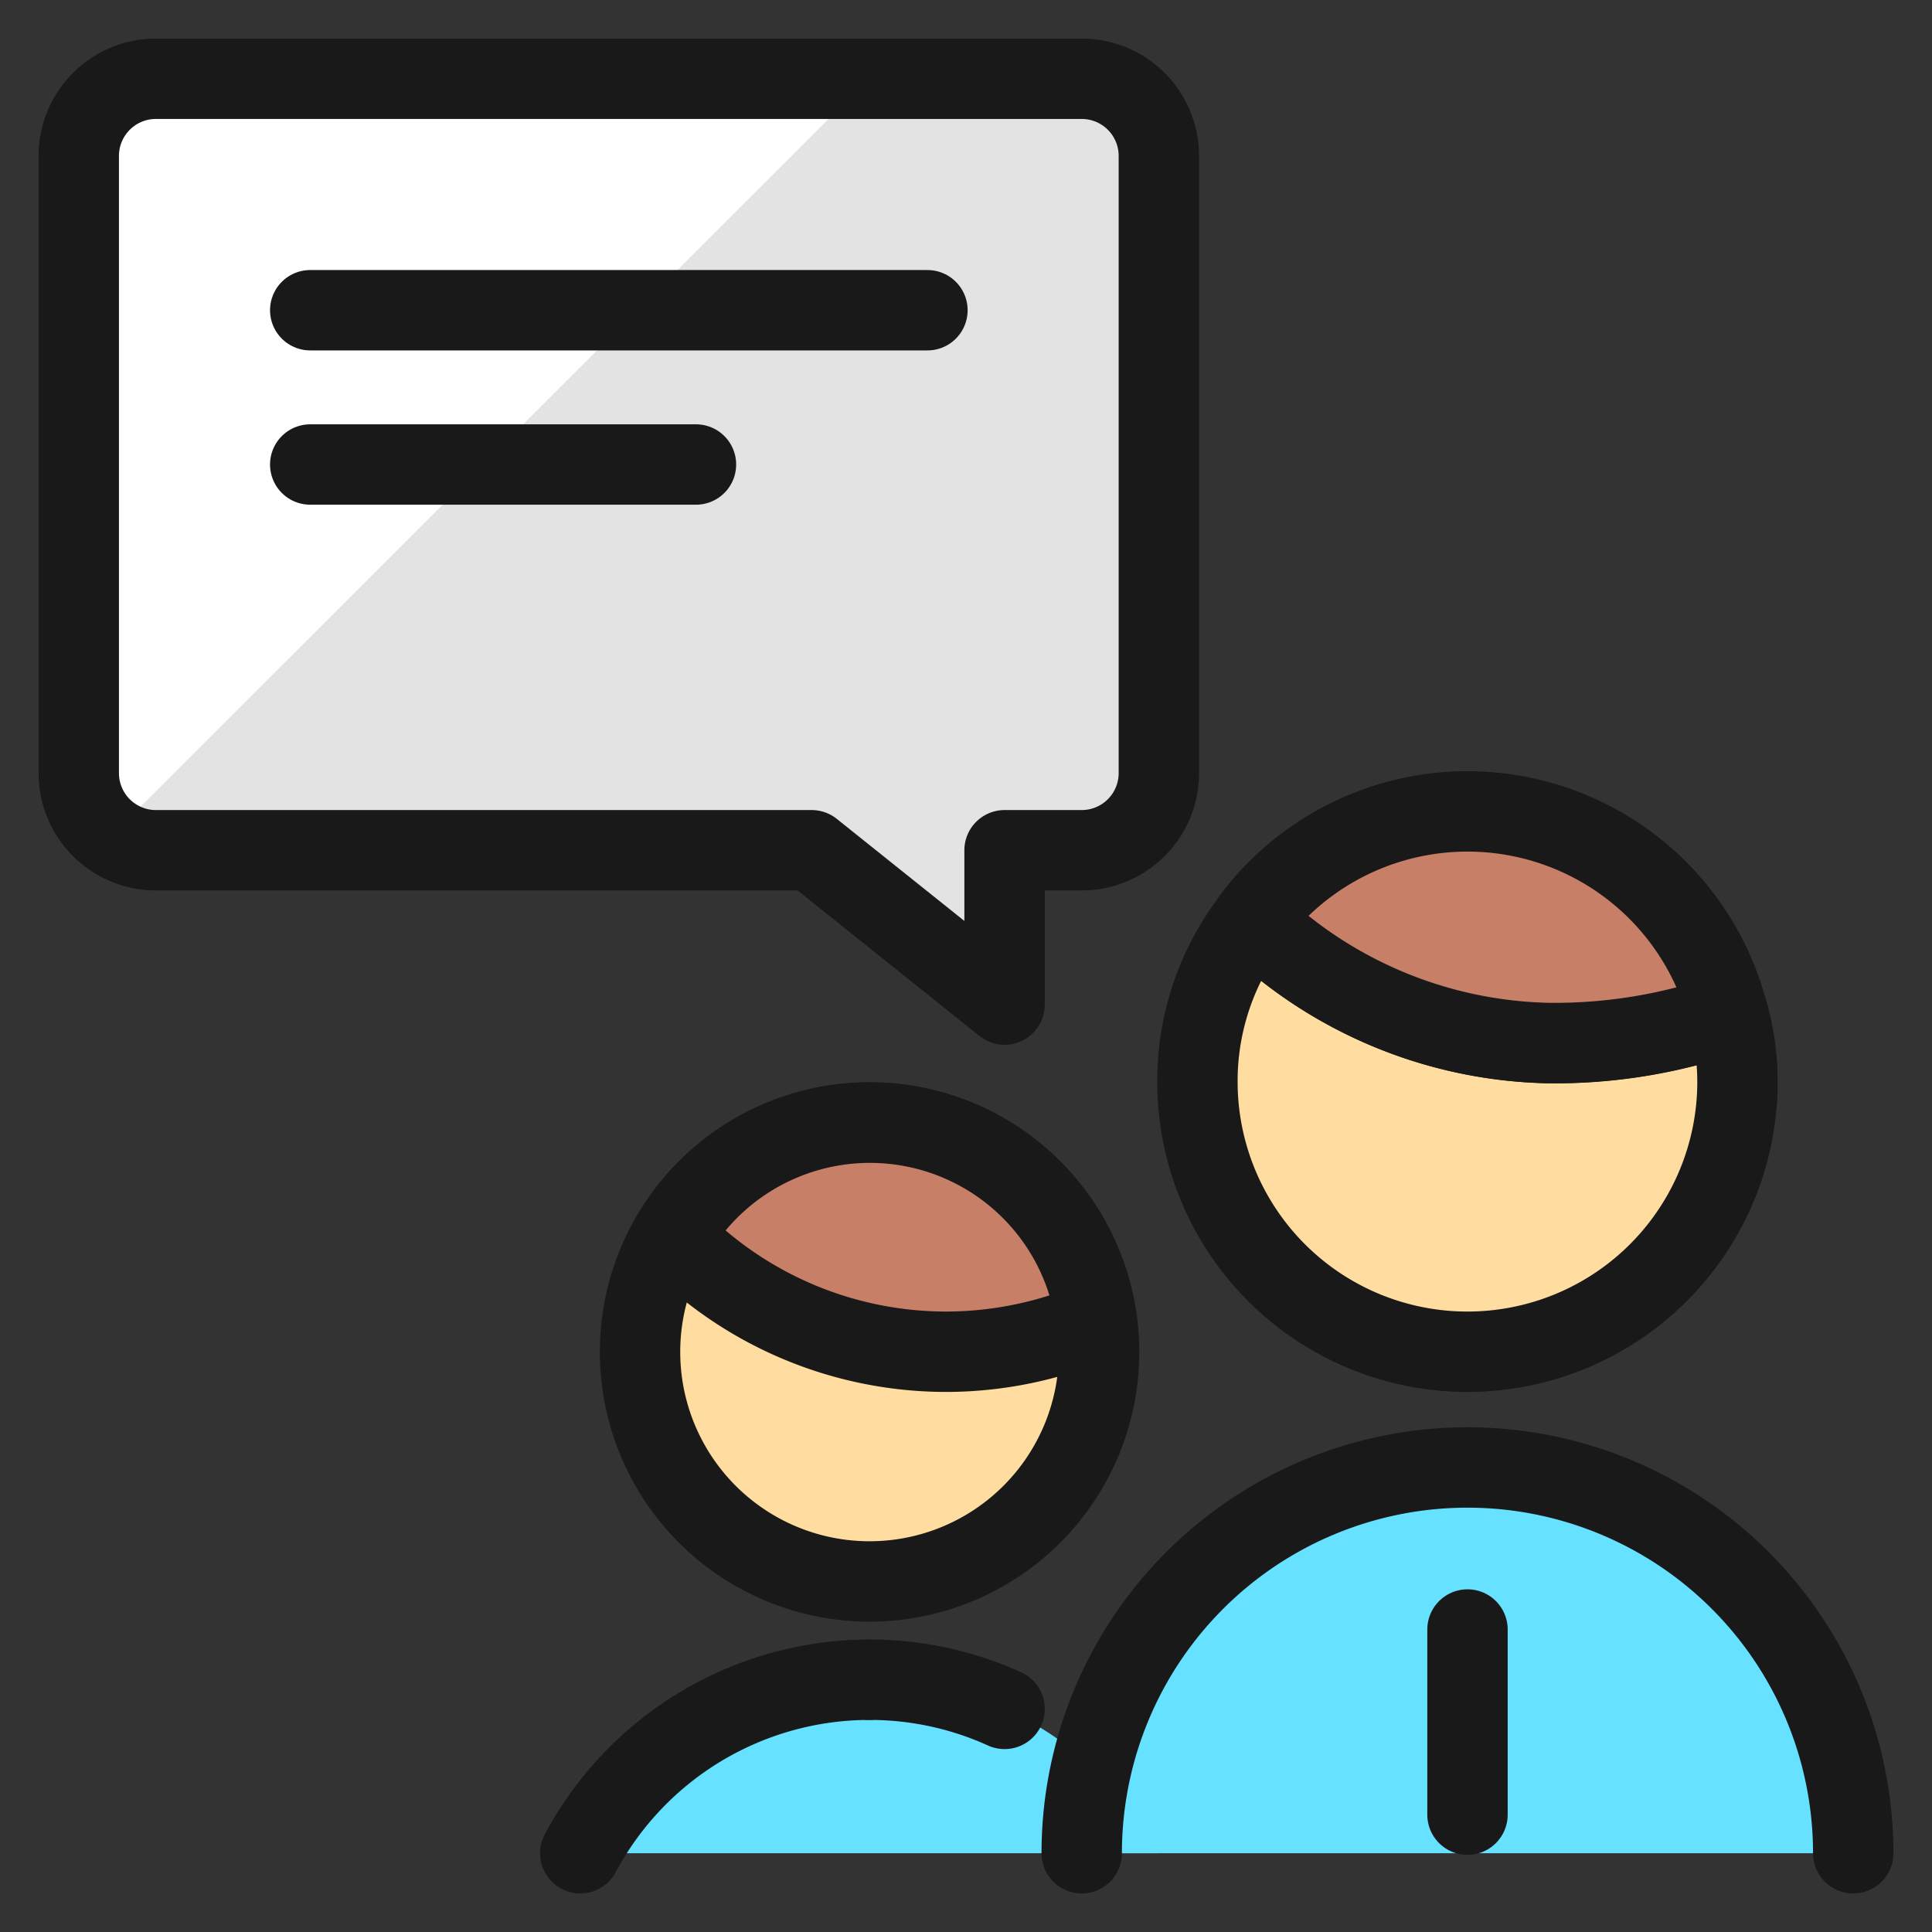
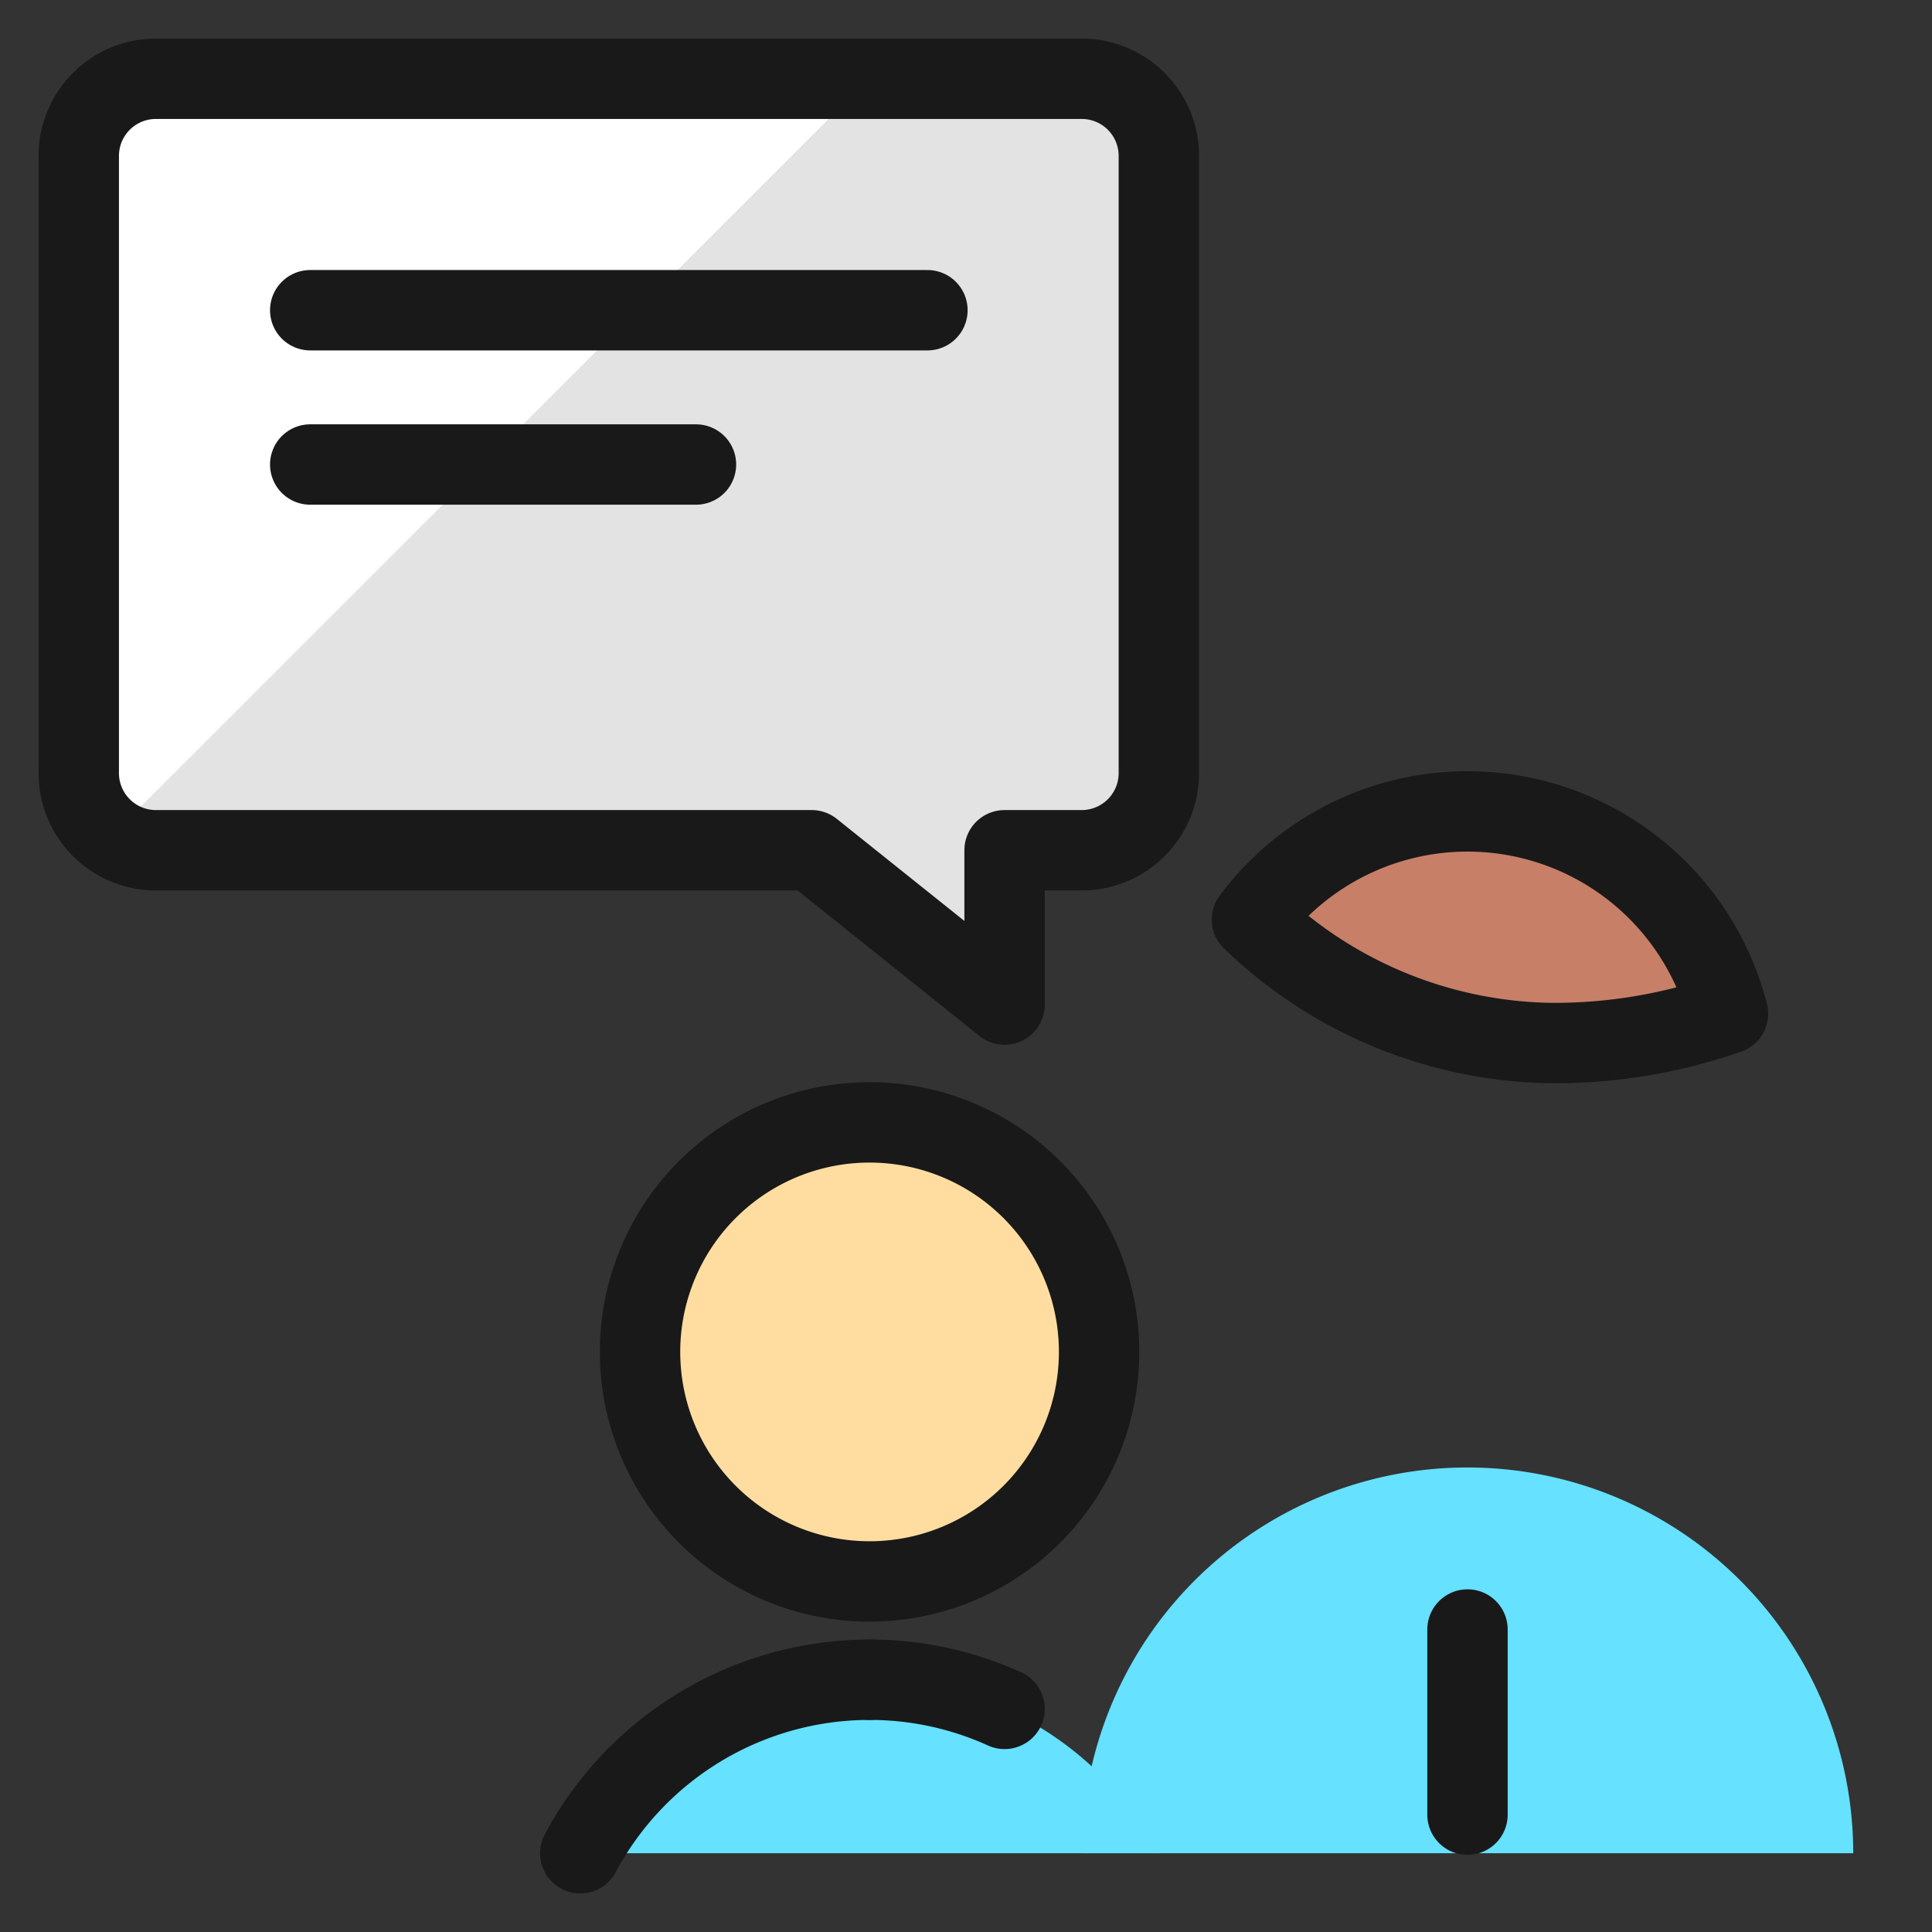
<svg xmlns="http://www.w3.org/2000/svg" fill="none" height="56" viewBox="-1.165 -1.165 56 56" width="56">
  <rect x="-1.165" y="-1.165" width="56" height="56" fill="#333333" stroke="none" />
  <g stroke-width="2.33">
    <path d="m30.189 1.118a2.236 2.236 0 0 1 2.236 2.236v17.89a2.236 2.236 0 0 1 -2.236 2.236h-2.236v4.473l-5.591-4.473h-19.008a2.236 2.236 0 0 1 -2.236-2.236v-17.89a2.236 2.236 0 0 1 2.236-2.236h26.835z" fill="#e3e3e3" />
-     <path d="m3.354 1.118a2.236 2.236 0 0 0 -2.236 2.236v17.89a2.198 2.198 0 0 0 .975 1.789l21.924-21.915z" fill="#fff" />
+     <path d="m3.354 1.118a2.236 2.236 0 0 0 -2.236 2.236v17.89a2.198 2.198 0 0 0 .975 1.789l21.924-21.915" fill="#fff" />
    <path d="m30.189 1.118a2.236 2.236 0 0 1 2.236 2.236v17.89a2.236 2.236 0 0 1 -2.236 2.236h-2.236v4.473l-5.591-4.473h-19.008a2.236 2.236 0 0 1 -2.236-2.236v-17.89a2.236 2.236 0 0 1 2.236-2.236h26.835z" stroke="#191919" stroke-linecap="round" stroke-linejoin="round" />
    <path d="m25.717 7.827h-17.89" stroke="#191919" stroke-linecap="round" stroke-linejoin="round" />
    <path d="m19.008 12.299h-11.181" stroke="#191919" stroke-linecap="round" stroke-linejoin="round" />
    <path d="m32.426 52.552a9.504 9.504 0 0 0 -16.772 0z" fill="#66e1ff" />
    <path d="m52.552 52.552a11.181 11.181 0 1 0 -22.363 0" fill="#66e1ff" />
    <g stroke="#191919" stroke-linecap="round" stroke-linejoin="round">
-       <path d="m52.552 52.552a11.181 11.181 0 1 0 -22.363 0" />
-       <path d="m49.197 30.189a7.827 7.827 0 1 1 -15.654 0 7.675 7.675 0 0 1 1.588-4.696 12.747 12.747 0 0 0 8.587 3.578 15.245 15.245 0 0 0 5.21-.85c.179.64.268 1.304.268 1.968z" fill="#ffdda1" />
      <path d="m24.04 44.674a6.653 6.653 0 1 0 0-13.306 6.653 6.653 0 0 0 0 13.306z" fill="#ffdda1" />
      <path d="m41.371 46.067v5.367" />
      <path d="m48.92 28.217a15.247 15.247 0 0 1 -5.21.85 12.747 12.747 0 0 1 -8.587-3.578 7.793 7.793 0 0 1 13.798 2.728z" fill="#c77f67" />
    </g>
-     <path d="m24.04 47.523a9.509 9.509 0 0 0 -8.386 5.029" fill="#66e1ff" />
    <path d="m24.04 47.523a9.509 9.509 0 0 0 -8.386 5.029" stroke="#191919" stroke-linecap="round" stroke-linejoin="round" />
    <path d="m27.953 48.368a9.444 9.444 0 0 0 -3.918-.845" stroke="#191919" stroke-linecap="round" stroke-linejoin="round" />
-     <path d="m26.258 38.016a11.078 11.078 0 0 0 4.345-.894 6.61 6.61 0 0 0 -12.266-2.46 11.049 11.049 0 0 0 7.921 3.354z" fill="#c77f67" stroke="#191919" stroke-linecap="round" stroke-linejoin="round" />
  </g>
</svg>